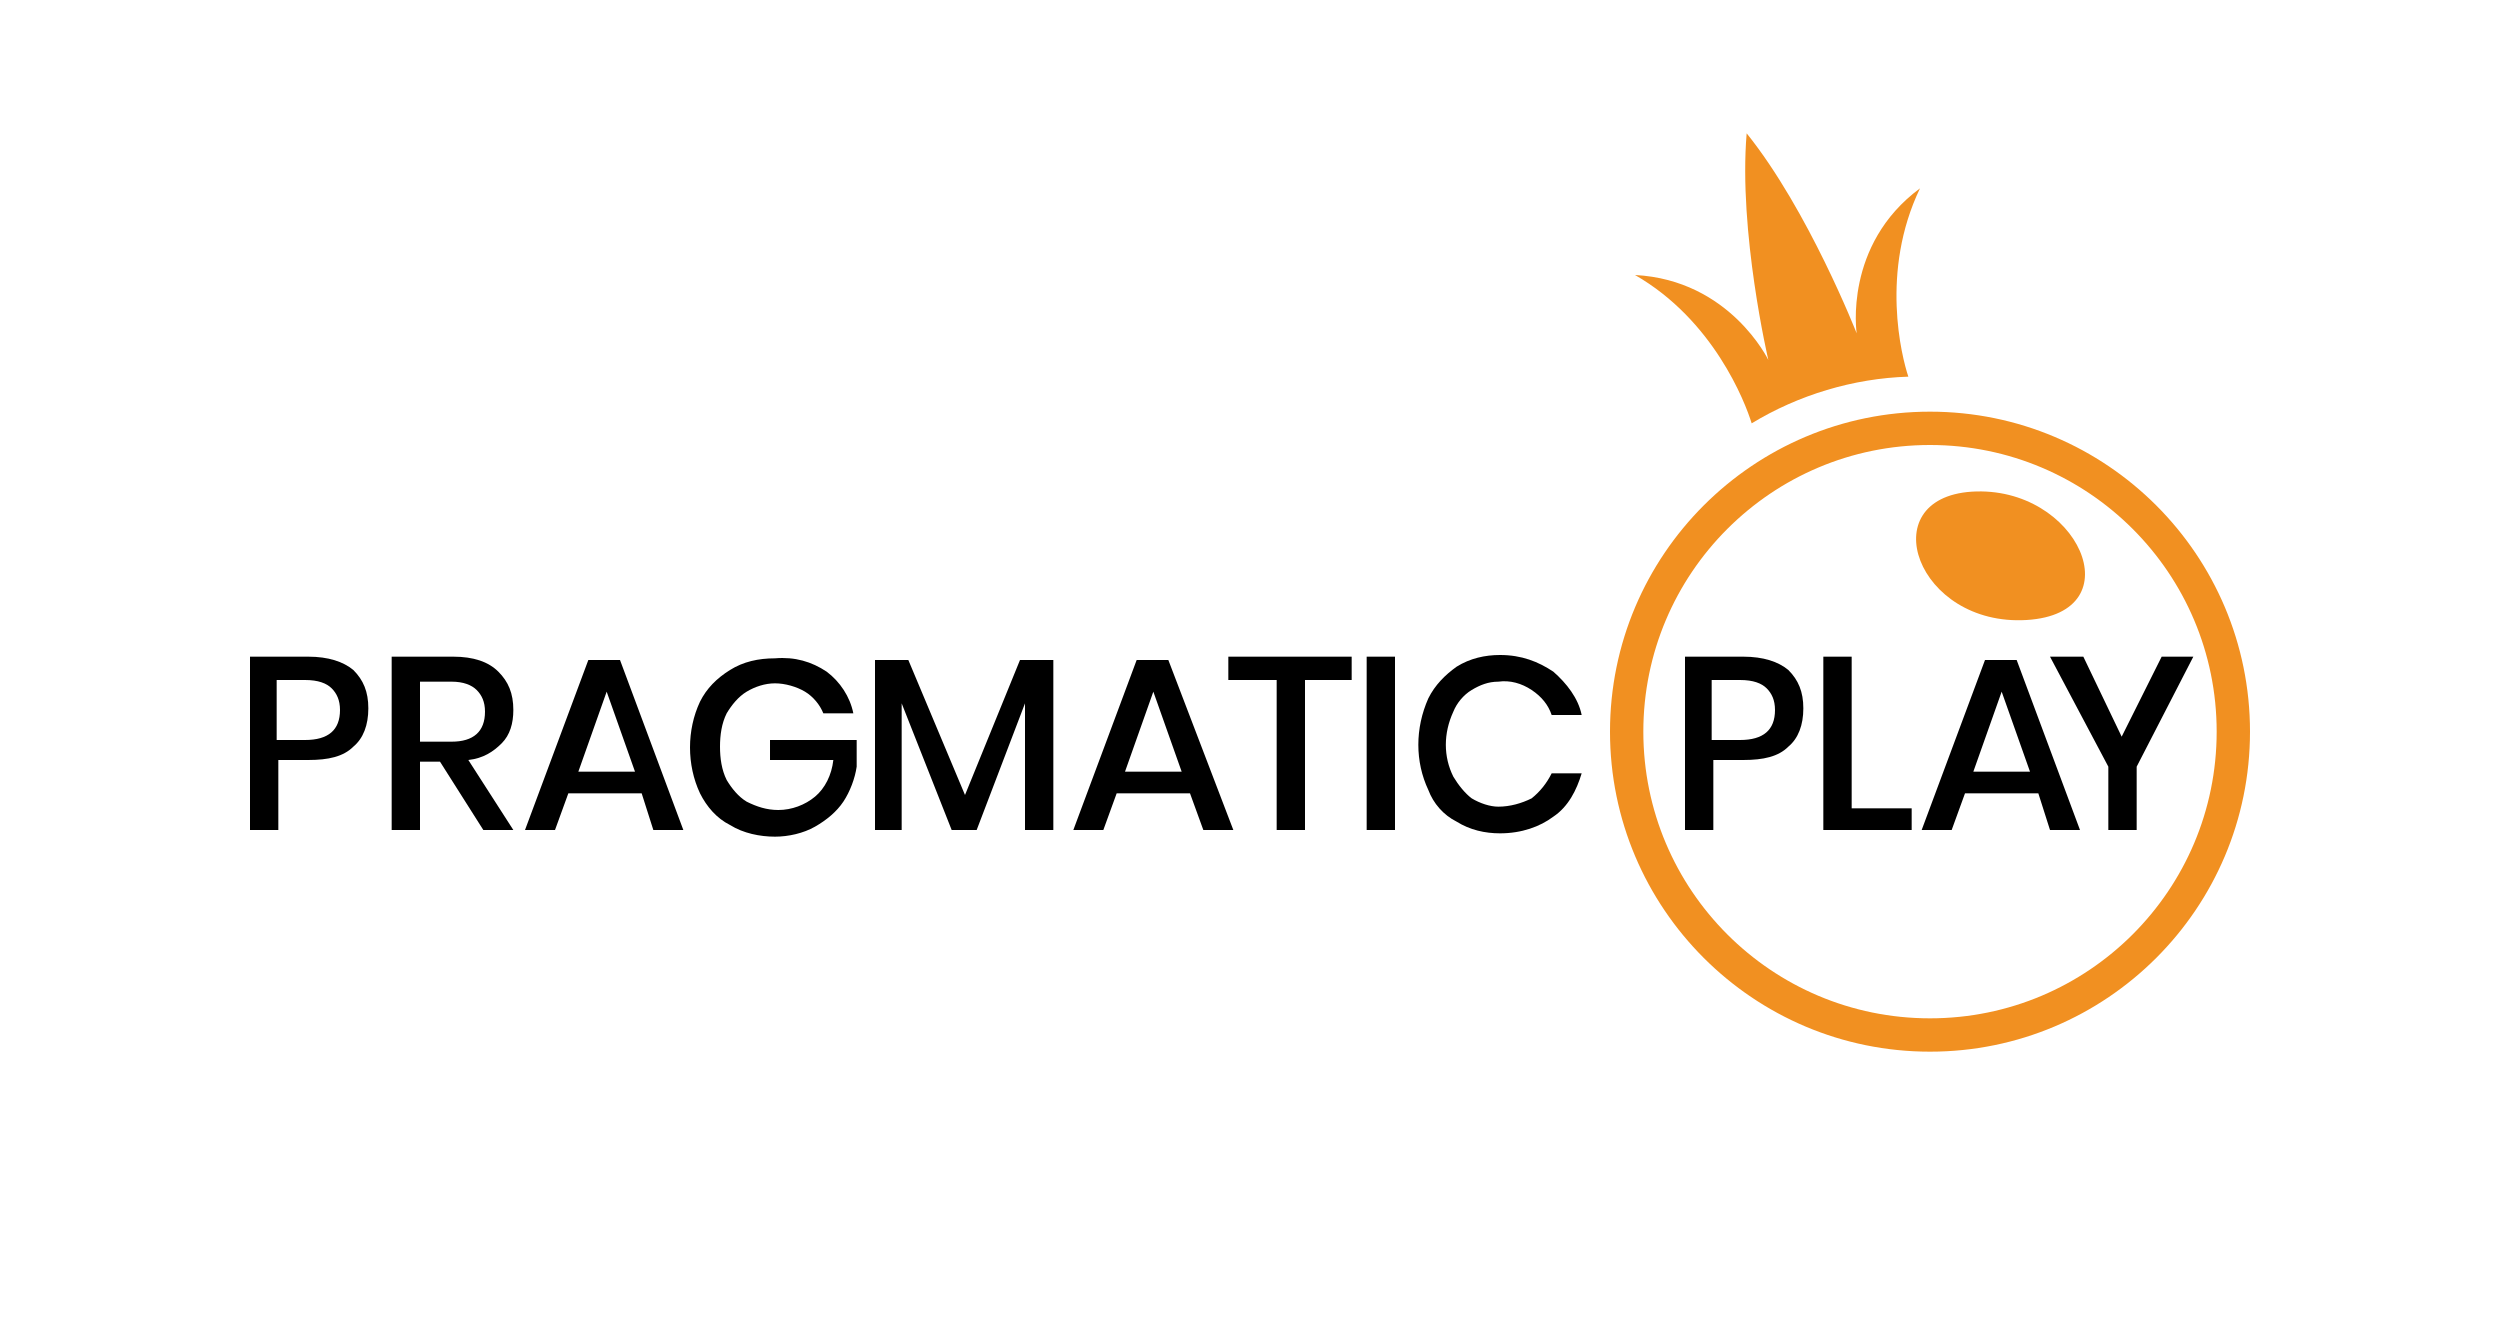
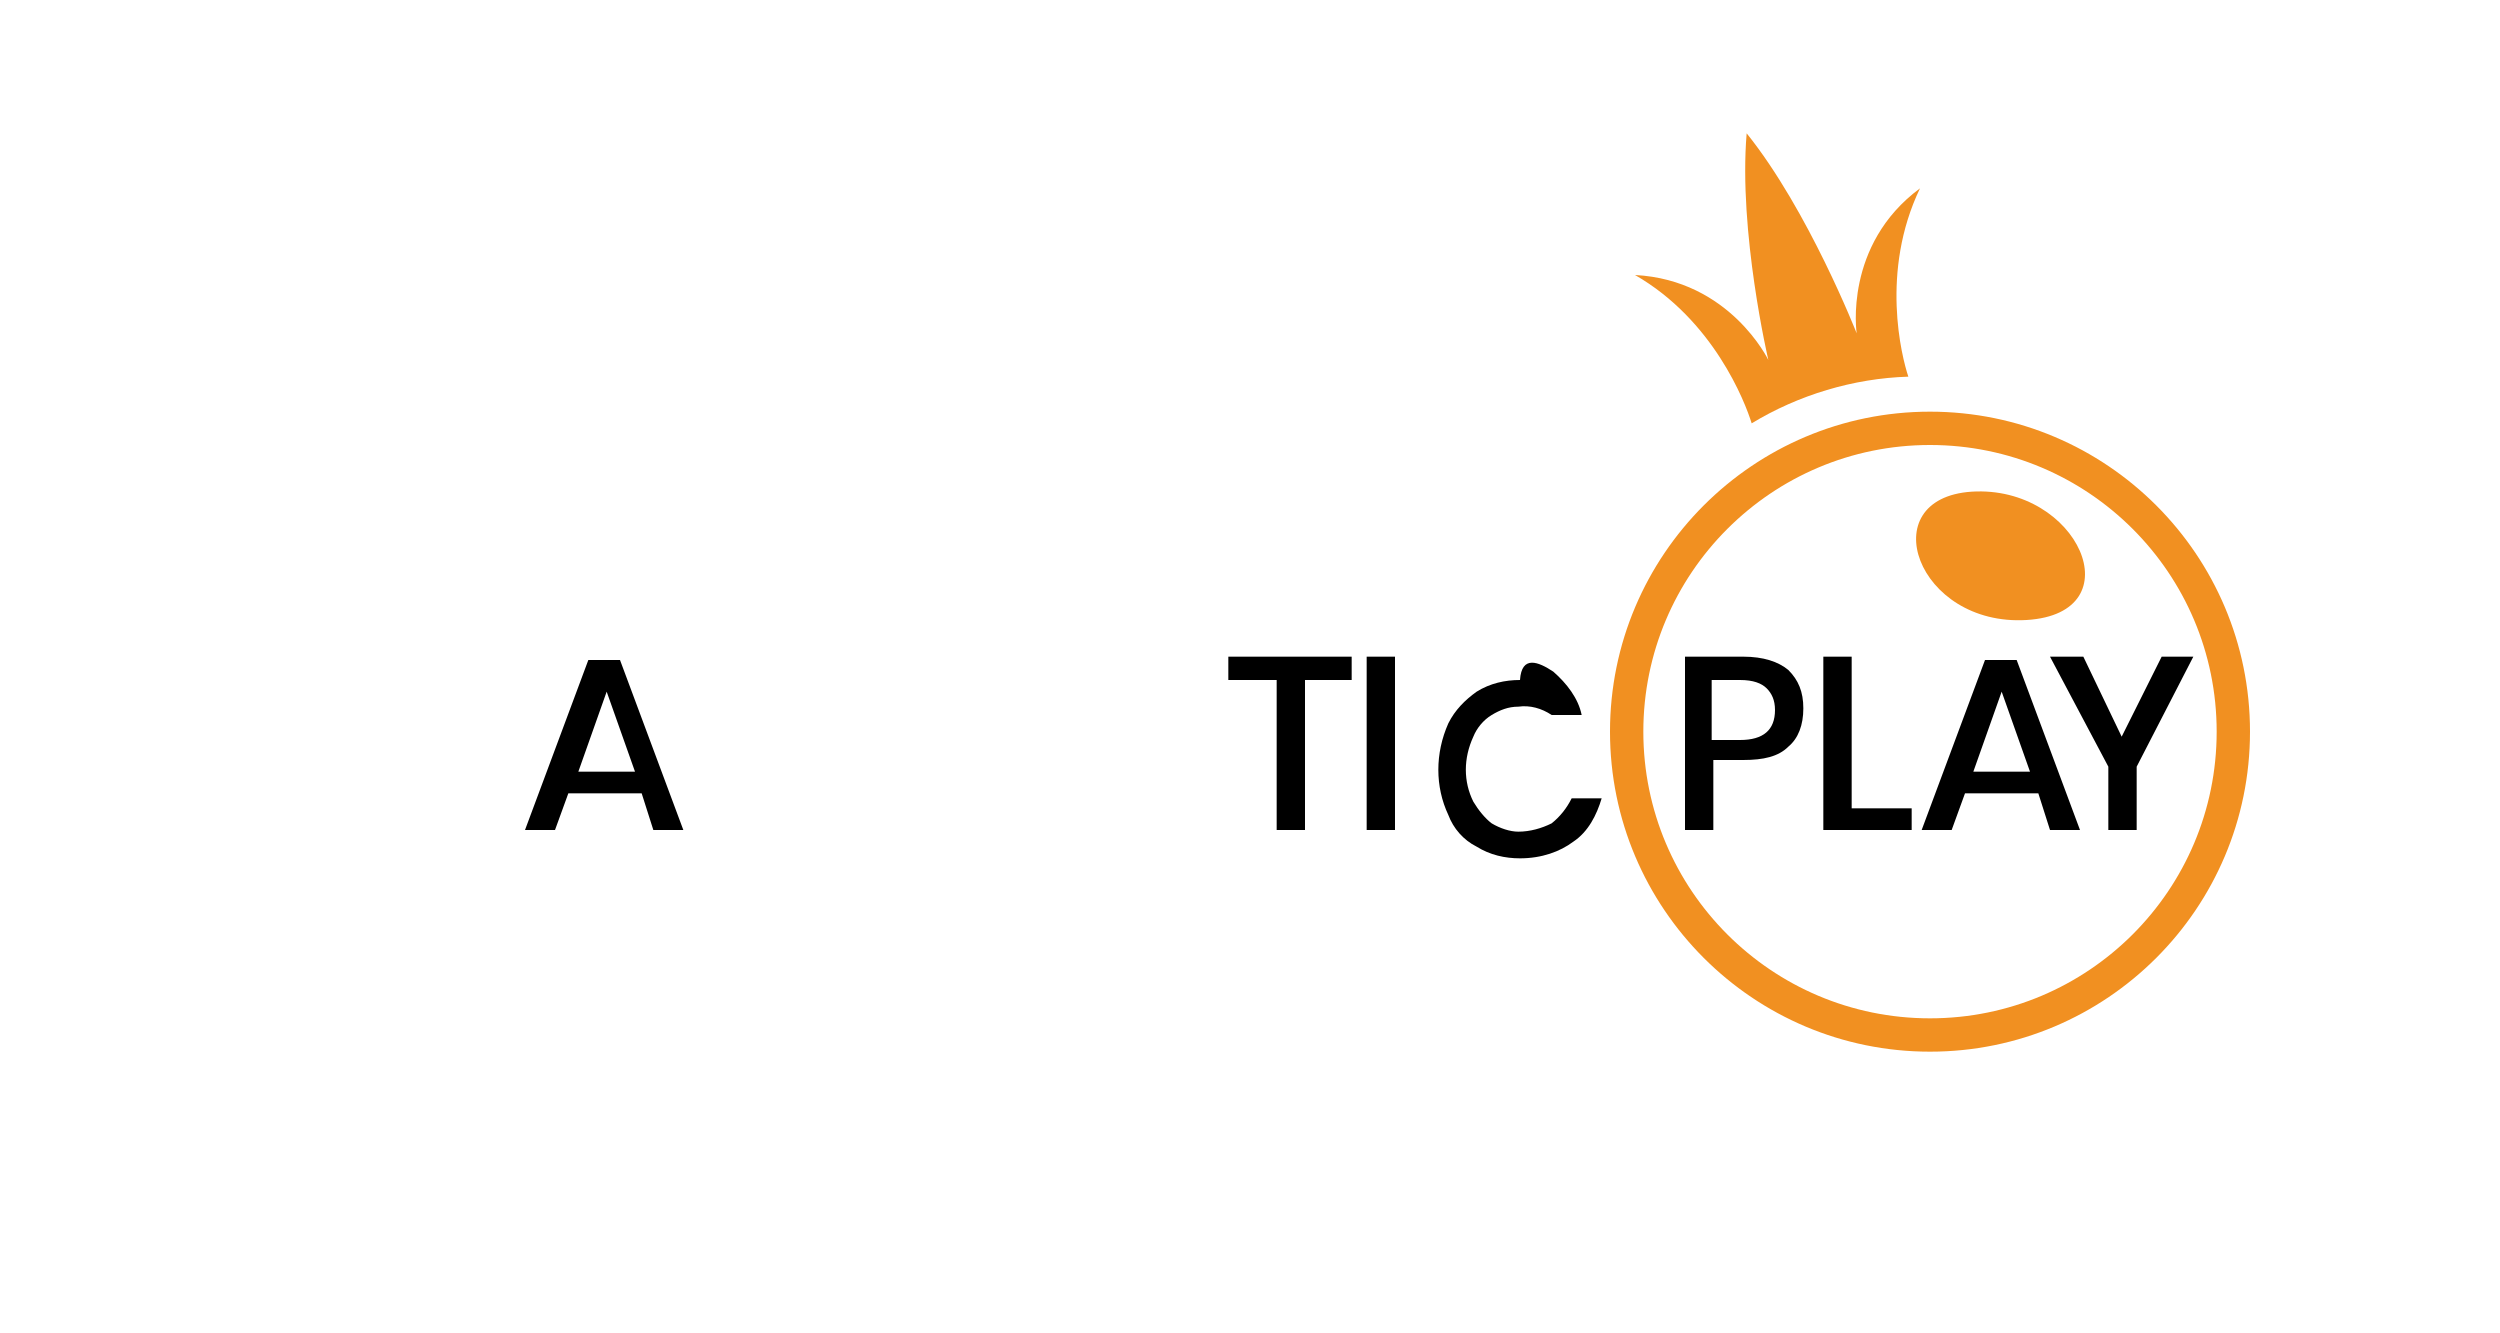
<svg xmlns="http://www.w3.org/2000/svg" version="1.1" id="Layer_1" x="0px" y="0px" viewBox="0 0 150 80" style="enable-background:new 0 0 150 80;" xml:space="preserve">
  <style type="text/css"> .st0{fill:#F19021;} </style>
  <path id="Path" class="st0" d="M118.3,29.5c-6,0.4-3.3,8.1,3.3,7.7C128.1,36.8,124.7,29.1,118.3,29.5z" />
  <path id="Shape" class="st0" d="M115.8,24.7c-10.6,0-19.2,8.6-19.2,19.2s8.6,19.2,19.2,19.2S135,54.5,135,43.9 C135,33.3,126.4,24.7,115.8,24.7z M115.8,61.1c-9.5,0-17.2-7.7-17.2-17.2c0-9.5,7.7-17.2,17.2-17.2S133,34.4,133,43.9 S125.3,61.1,115.8,61.1z" />
  <path id="Path_00000036967778656404414450000005568755934904741291_" class="st0" d="M115.2,11.3c-4.6,3.4-3.8,8.7-3.8,8.7 s-2.9-7.4-6.6-12c-0.5,5.9,1.3,13.6,1.3,13.6s-2.3-4.8-8-5.1c4.7,2.7,6.6,7.6,7,8.9c2.8-1.7,6.1-2.7,9.4-2.8 C114.1,21.4,112.8,16.3,115.2,11.3z" />
-   <path id="Shape_00000134236353034086825060000005894914126206459060_" d="M16.7,45.8v4H15V39.4h3.5c1.2,0,2.1,0.3,2.7,0.8 c0.6,0.6,0.9,1.3,0.9,2.3c0,1-0.3,1.8-0.9,2.3c-0.6,0.6-1.5,0.8-2.7,0.8H16.7z M20.4,42.6c0-0.6-0.2-1-0.5-1.3 c-0.3-0.3-0.8-0.5-1.6-0.5h-1.7v3.6h1.7C19.7,44.4,20.4,43.8,20.4,42.6z" />
-   <path id="Shape_00000007404548840168896610000015465818869380291997_" d="M29,49.8l-2.6-4.1h-1.2v4.1h-1.7V39.4h3.7 c1.2,0,2.1,0.3,2.7,0.9c0.6,0.6,0.9,1.3,0.9,2.3c0,0.8-0.2,1.5-0.7,2c-0.5,0.5-1.1,0.9-2,1l2.7,4.2L29,49.8L29,49.8z M25.3,44.5h1.8 c1.3,0,2-0.6,2-1.8c0-0.6-0.2-1-0.5-1.3c-0.3-0.3-0.8-0.5-1.5-0.5h-1.9V44.5z" />
  <path id="Shape_00000047754078145159337370000016329832940871990966_" d="M38.5,47.6h-4.4l-0.8,2.2h-1.8l3.8-10.2h1.9l3.8,10.2h-1.8 L38.5,47.6z M38.1,46.3l-1.7-4.8l-1.7,4.8H38.1z" />
-   <path id="Path_00000017474461705412998940000009753300620683596723_" d="M49.6,40.3c0.8,0.6,1.4,1.5,1.6,2.5h-1.8 c-0.2-0.5-0.6-1-1.1-1.3c-0.5-0.3-1.2-0.5-1.8-0.5c-0.6,0-1.2,0.2-1.7,0.5c-0.5,0.3-0.9,0.8-1.2,1.3c-0.3,0.6-0.4,1.3-0.4,2 c0,0.7,0.1,1.4,0.4,2c0.3,0.5,0.7,1,1.2,1.3c0.6,0.3,1.2,0.5,1.9,0.5c0.8,0,1.6-0.3,2.2-0.8c0.6-0.5,1-1.3,1.1-2.2h-3.8v-1.2h5.2 v1.6c-0.1,0.7-0.4,1.5-0.8,2.1c-0.4,0.6-1,1.1-1.7,1.5c-0.7,0.4-1.6,0.6-2.4,0.6c-0.9,0-1.9-0.2-2.7-0.7c-0.8-0.4-1.4-1.1-1.8-1.9 c-0.8-1.7-0.8-3.8,0-5.5c0.4-0.8,1-1.4,1.8-1.9c0.8-0.5,1.7-0.7,2.7-0.7C47.7,39.4,48.7,39.7,49.6,40.3z" />
-   <polygon id="Path_00000092434468056243550960000010926429977649274770_" points="63.2,39.6 63.2,49.8 61.5,49.8 61.5,42.2 58.6,49.8 57.1,49.8 54.1,42.2 54.1,49.8 52.5,49.8 52.5,39.6 54.5,39.6 57.9,47.7 61.2,39.6 " />
-   <path id="Shape_00000018201120665674149490000008320013138500905112_" d="M71.4,47.6H67l-0.8,2.2h-1.8l3.8-10.2h1.9L74,49.8h-1.8 L71.4,47.6z M70.9,46.3l-1.7-4.8l-1.7,4.8H70.9z" />
  <polygon id="Path_00000018214547726115606690000017404160261120828301_" points="81.1,39.4 81.1,40.8 78.3,40.8 78.3,49.8 76.6,49.8 76.6,40.8 73.7,40.8 73.7,39.4 " />
  <polygon id="Path_00000137105735103464485340000007709695307168397983_" points="83.7,39.4 83.7,49.8 82,49.8 82,39.4 " />
-   <path id="Path_00000038400802820614575720000009578054989118844585_" d="M93.2,40.3c0.8,0.7,1.5,1.6,1.7,2.6h-1.8 c-0.2-0.6-0.6-1.1-1.2-1.5c-0.6-0.4-1.3-0.6-2-0.5c-0.6,0-1.1,0.2-1.6,0.5c-0.5,0.3-0.9,0.8-1.1,1.3c-0.6,1.3-0.6,2.7,0,3.9 c0.3,0.5,0.7,1,1.1,1.3c0.5,0.3,1.1,0.5,1.6,0.5c0.7,0,1.4-0.2,2-0.5c0.5-0.4,0.9-0.9,1.2-1.5h1.8c-0.3,1-0.8,2-1.7,2.6 c-0.8,0.6-1.9,1-3.2,1c-0.9,0-1.8-0.2-2.6-0.7c-0.8-0.4-1.4-1.1-1.7-1.9c-0.8-1.7-0.8-3.7,0-5.5c0.4-0.8,1-1.4,1.7-1.9 c0.8-0.5,1.7-0.7,2.6-0.7C91.3,39.3,92.3,39.7,93.2,40.3z" />
+   <path id="Path_00000038400802820614575720000009578054989118844585_" d="M93.2,40.3c0.8,0.7,1.5,1.6,1.7,2.6h-1.8 c-0.6-0.4-1.3-0.6-2-0.5c-0.6,0-1.1,0.2-1.6,0.5c-0.5,0.3-0.9,0.8-1.1,1.3c-0.6,1.3-0.6,2.7,0,3.9 c0.3,0.5,0.7,1,1.1,1.3c0.5,0.3,1.1,0.5,1.6,0.5c0.7,0,1.4-0.2,2-0.5c0.5-0.4,0.9-0.9,1.2-1.5h1.8c-0.3,1-0.8,2-1.7,2.6 c-0.8,0.6-1.9,1-3.2,1c-0.9,0-1.8-0.2-2.6-0.7c-0.8-0.4-1.4-1.1-1.7-1.9c-0.8-1.7-0.8-3.7,0-5.5c0.4-0.8,1-1.4,1.7-1.9 c0.8-0.5,1.7-0.7,2.6-0.7C91.3,39.3,92.3,39.7,93.2,40.3z" />
  <path id="Shape_00000027593636502625760310000011359761676822908315_" d="M102.8,45.8v4h-1.7V39.4h3.5c1.2,0,2.1,0.3,2.7,0.8 c0.6,0.6,0.9,1.3,0.9,2.3c0,1-0.3,1.8-0.9,2.3c-0.6,0.6-1.5,0.8-2.7,0.8H102.8z M106.5,42.6c0-0.6-0.2-1-0.5-1.3 c-0.3-0.3-0.8-0.5-1.6-0.5h-1.7v3.6h1.7C105.8,44.4,106.5,43.8,106.5,42.6z" />
  <polygon id="Path_00000079469053628064508080000003999805507391105467_" points="111.1,48.5 114.7,48.5 114.7,49.8 109.4,49.8 109.4,39.4 111.1,39.4 111.1,48.5 " />
  <path id="Shape_00000026859029058375778050000014471346400939965079_" d="M122.3,47.6h-4.4l-0.8,2.2h-1.8l3.8-10.2h1.9l3.8,10.2 h-1.8L122.3,47.6z M121.8,46.3l-1.7-4.8l-1.7,4.8H121.8z" />
  <polygon id="Path_00000165913182125450320030000017844856828349631666_" points="131.6,39.4 128.2,46 128.2,49.8 126.5,49.8 126.5,46 123,39.4 125,39.4 127.3,44.2 129.7,39.4 " />
</svg>